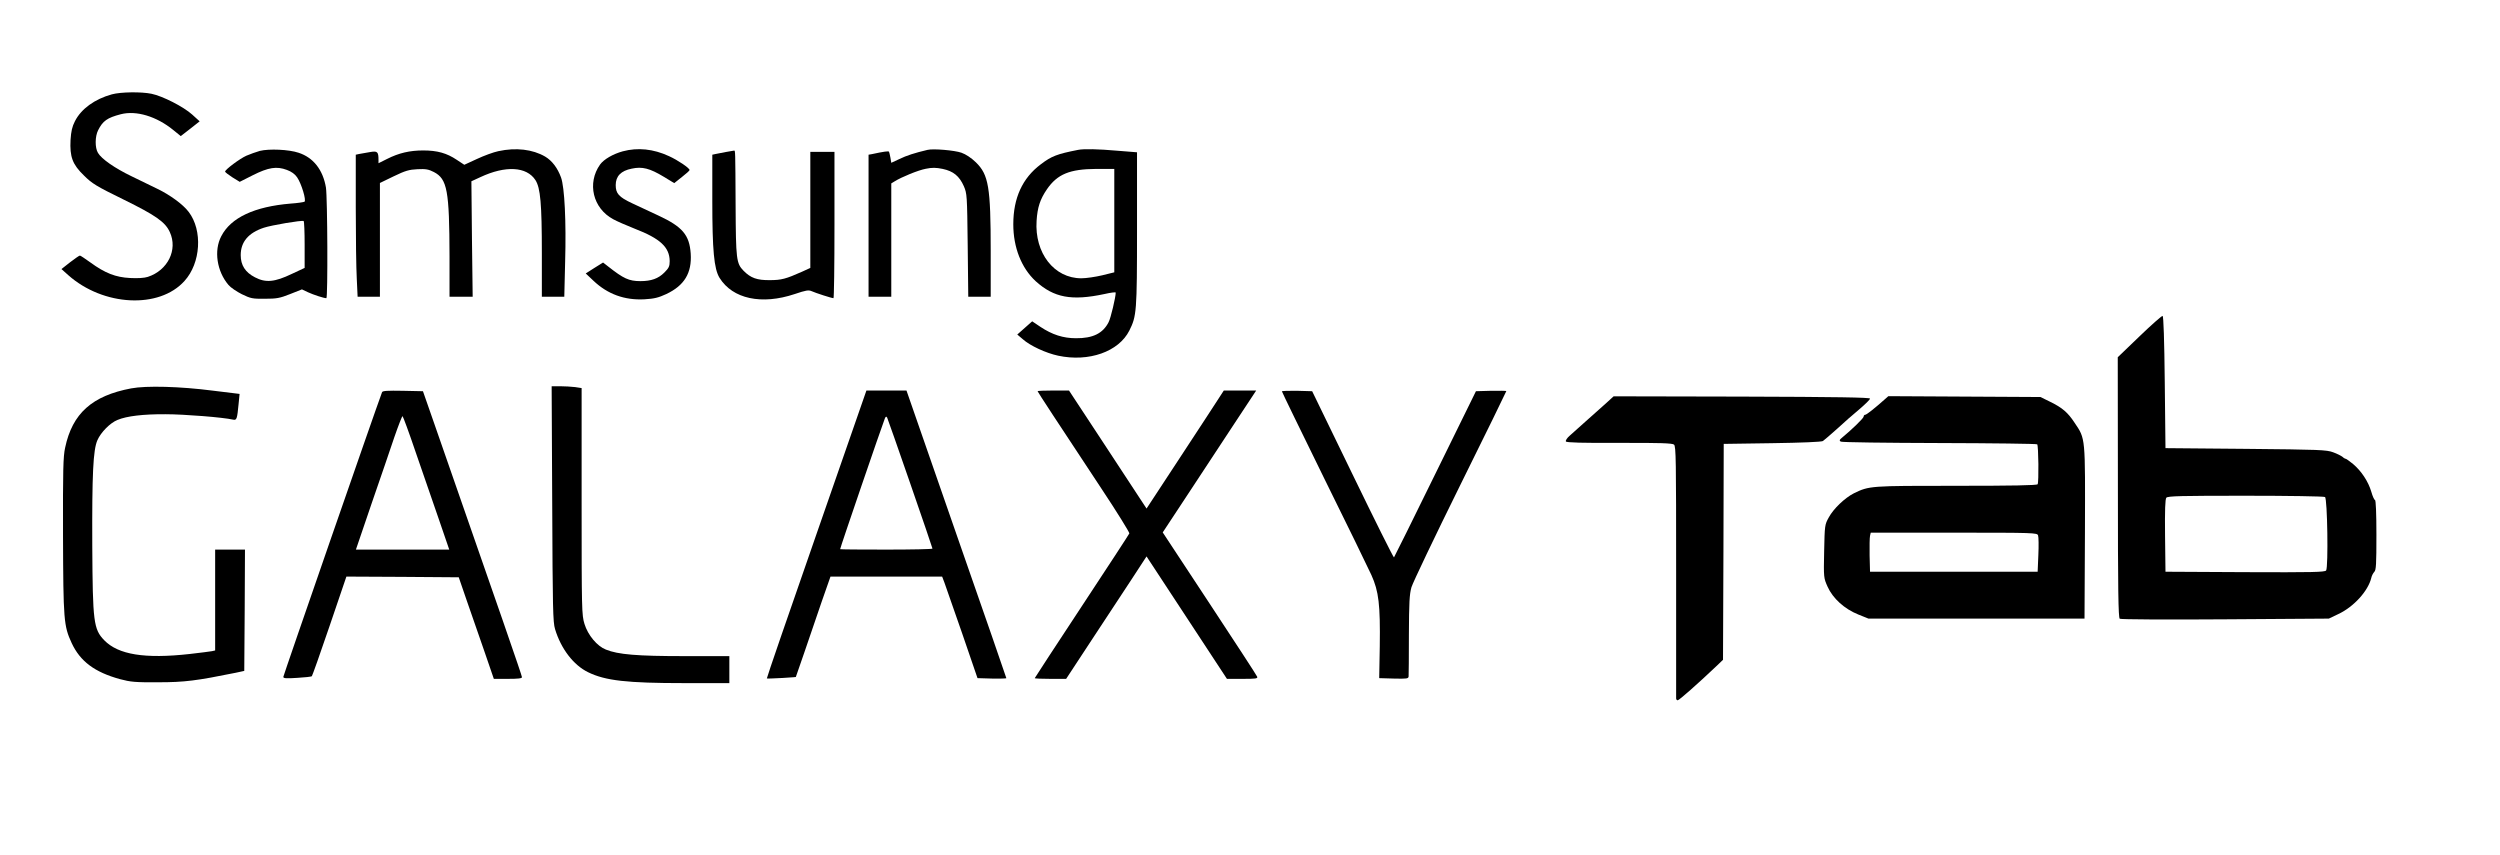
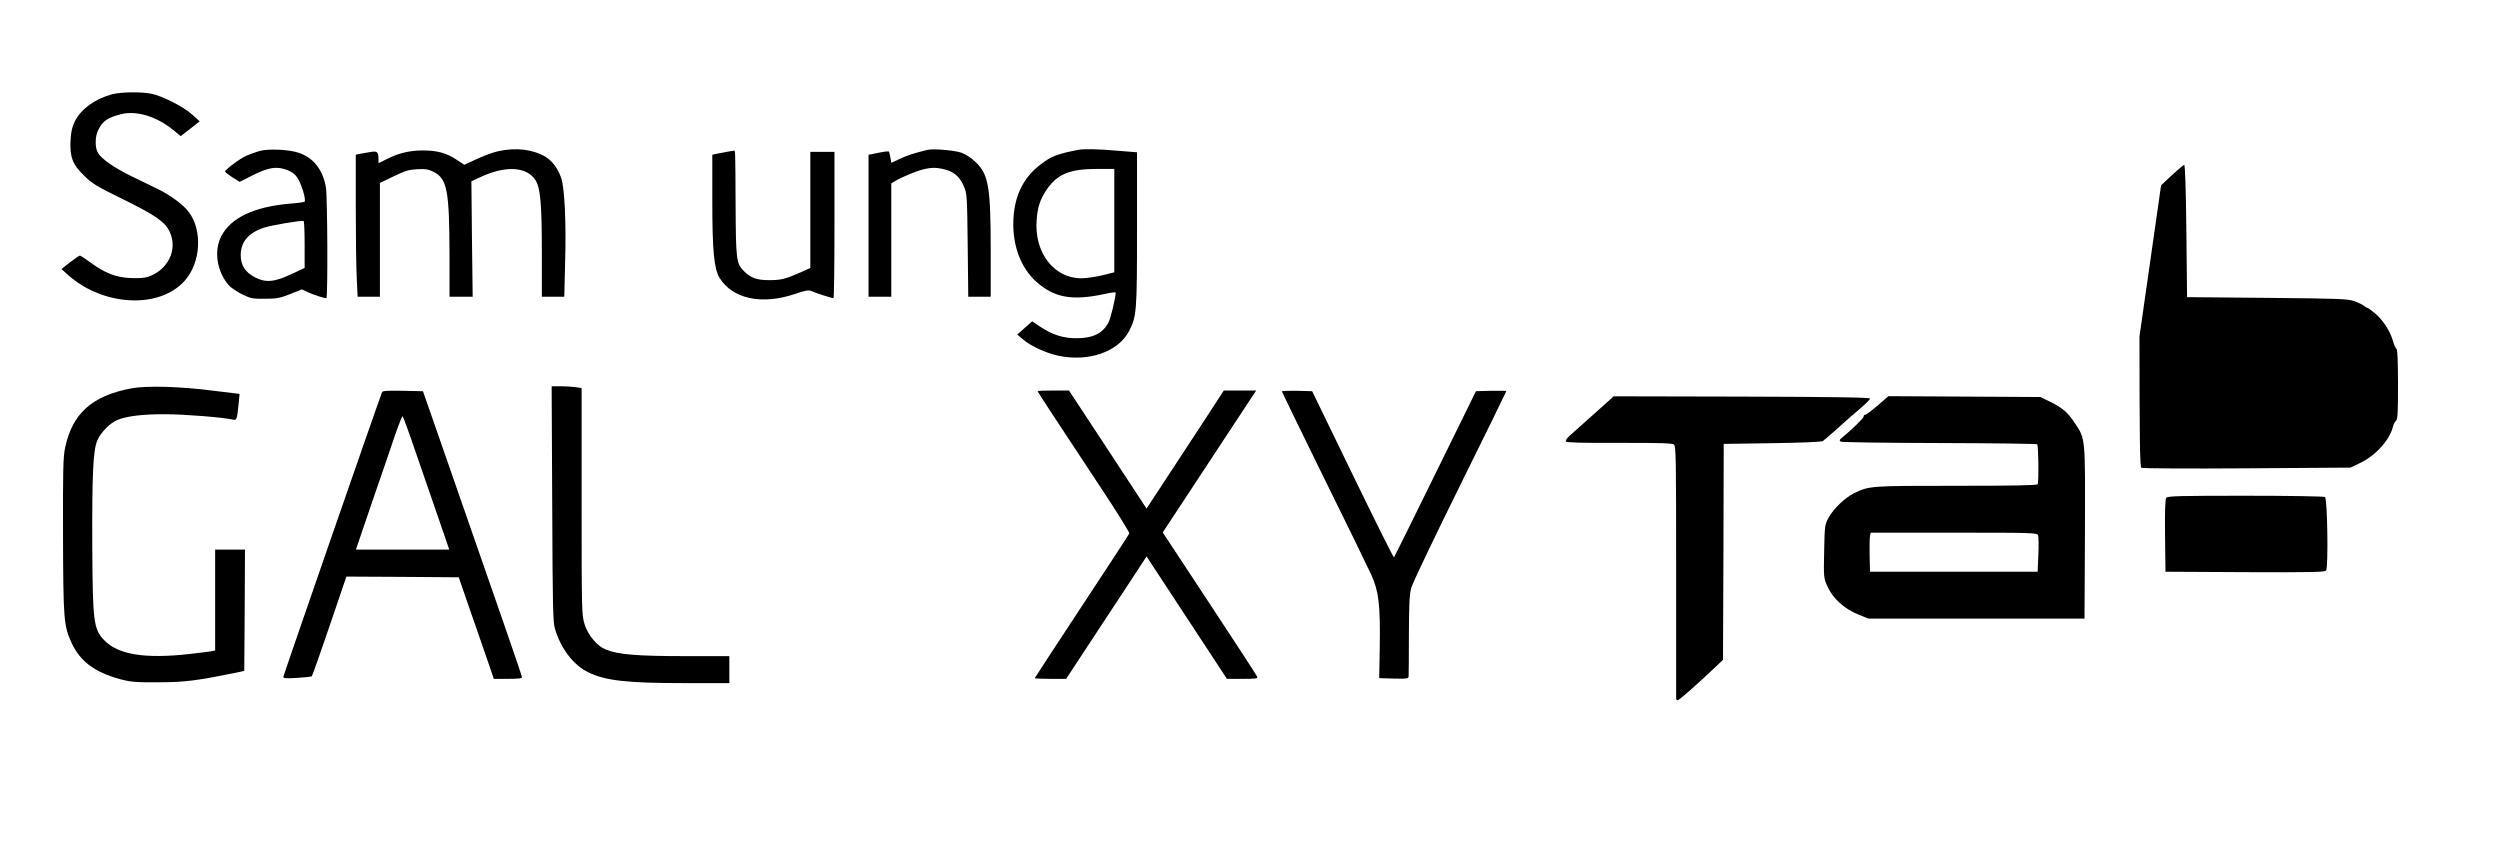
<svg xmlns="http://www.w3.org/2000/svg" xmlns:ns1="http://www.inkscape.org/namespaces/inkscape" xmlns:ns2="http://sodipodi.sourceforge.net/DTD/sodipodi-0.dtd" version="1.0" width="1760pt" height="602pt" viewBox="0 0 1760 602" preserveAspectRatio="xMidYMid meet" id="svg3071" ns1:version="0.48.4 r9939" ns2:docname="Galaxy_Tab_logo.svg">
  <defs id="defs3111" />
  <ns2:namedview pagecolor="#ffffff" bordercolor="#666666" borderopacity="1" objecttolerance="10" gridtolerance="10" guidetolerance="10" ns1:pageopacity="0" ns1:pageshadow="2" ns1:window-width="938" ns1:window-height="737" id="namedview3109" showgrid="false" ns1:zoom="0.28727273" ns1:cx="674.81282" ns1:cy="-95.882819" ns1:window-x="-8" ns1:window-y="-8" ns1:window-maximized="1" ns1:current-layer="g3075" />
  <g transform="translate(0,602) scale(0.1,-0.1)" fill="#000000" stroke="none" id="g3075">
-     <path d="M15062 3652 l-153 -147 1 -916 c0 -722 3 -918 13 -925 6 -5 333 -7 742 -4 l730 5 67 32 c109 51 210 163 232 255 3 15 13 33 21 42 13 12 15 55 15 260 0 153 -4 246 -10 246 -5 0 -17 26 -26 58 -21 72 -70 146 -128 195 -25 20 -48 37 -52 37 -4 0 -15 6 -23 14 -9 7 -38 22 -66 32 -46 17 -94 19 -615 24 l-565 5 -5 464 c-3 297 -9 465 -15 467 -5 2 -79 -63 -163 -144z m1306 -1131 c17 -10 24 -494 8 -517 -9 -12 -93 -14 -571 -12 l-560 3 -3 254 c-2 179 1 258 9 267 9 12 107 14 558 14 300 0 552 -4 559 -9z" id="path3091" />
+     <path d="M15062 3652 c0 -722 3 -918 13 -925 6 -5 333 -7 742 -4 l730 5 67 32 c109 51 210 163 232 255 3 15 13 33 21 42 13 12 15 55 15 260 0 153 -4 246 -10 246 -5 0 -17 26 -26 58 -21 72 -70 146 -128 195 -25 20 -48 37 -52 37 -4 0 -15 6 -23 14 -9 7 -38 22 -66 32 -46 17 -94 19 -615 24 l-565 5 -5 464 c-3 297 -9 465 -15 467 -5 2 -79 -63 -163 -144z m1306 -1131 c17 -10 24 -494 8 -517 -9 -12 -93 -14 -571 -12 l-560 3 -3 254 c-2 179 1 258 9 267 9 12 107 14 558 14 300 0 552 -4 559 -9z" id="path3091" />
    <path d="M11303 3178 c-32 -28 -94 -83 -138 -123 -44 -39 -95 -85 -114 -102 -19 -16 -31 -35 -27 -41 4 -8 116 -11 376 -10 288 1 373 -2 385 -12 14 -11 15 -109 15 -894 0 -484 0 -887 0 -893 0 -7 5 -13 11 -13 10 0 139 114 272 240 l47 45 3 760 2 760 340 5 c209 3 347 9 358 15 9 6 54 45 100 86 45 42 116 104 157 138 41 35 75 68 75 75 0 8 -234 12 -902 14 l-903 2 -57 -52z" id="path3105" />
    <path d="M13268 3208 c-72 -64 -128 -108 -137 -108 -6 0 -11 -6 -11 -13 0 -11 -87 -95 -153 -149 -18 -14 -19 -20 -8 -27 7 -5 320 -9 694 -10 375 -1 685 -5 689 -9 9 -9 12 -267 3 -281 -4 -8 -181 -11 -572 -11 -609 0 -613 0 -722 -53 -63 -32 -143 -108 -176 -169 -29 -52 -29 -56 -33 -240 -4 -186 -3 -187 24 -248 37 -83 119 -157 216 -196 l72 -29 761 0 760 0 3 605 c2 680 5 658 -73 774 -47 72 -87 106 -171 147 l-69 34 -536 3 -535 3 -26 -23z m1080 -957 c4 -11 5 -73 2 -138 l-5 -118 -590 0 -590 0 -3 115 c-1 63 0 125 3 138 l5 22 586 0 c568 0 585 -1 592 -19z" id="path3107" />
  </g>
  <path ns1:connector-curvature="0" d="m 78.762,66.415 c -12,3.3 -21.6,10.2 -26,18.9 -2,3.9 -2.7,7.1 -3.1,13.2 -0.6,11.9 1.3,17.2 9.5,25.1 5.6,5.6 8.7,7.5 27.7,16.8 22.8,11.2 29.5,15.9 32.7,23 5.7,12.4 -1.4,26.9 -15.5,31.5 -2.4,0.8 -7.1,1.1 -12.5,0.8 -10.1,-0.5 -17.6,-3.4 -28,-11 -3.6,-2.6 -6.9,-4.8 -7.3,-4.8 -0.5,0 -3.5,2.1 -6.9,4.7 l -6.1,4.8 4.8,4.3 c 24.7,21.9 64,23.9 81.8,4.1 11.5,-12.6 12.9,-35.6 3,-48.6 -3.9,-5.2 -13,-11.9 -21.9,-16.2 -4.4,-2.2 -12.7,-6.2 -18.5,-9 -11.6,-5.6 -21,-12.1 -23.5,-16.4 -2.2,-3.6 -2.1,-11.6 0.1,-15.9 3.3,-6.6 6.4,-8.8 16,-11.3 10.9,-2.8 25.1,1.5 36.9,11.1 l 5.3,4.3 6.7,-5.2 6.6,-5.2 -5.3,-4.8 c -6.1,-5.5 -20.8,-13 -28.6,-14.6 -7.3,-1.5 -21.6,-1.3 -27.9,0.4 z" id="path3125" style="fill:#000000" />
  <path ns1:connector-curvature="0" d="m 182.962,106.215 c -2.7,0.8 -7,2.3 -9.5,3.4 -4.7,2.1 -15,9.8 -15,11.2 0,0.4 2.3,2.2 5.1,4 l 5.2,3.2 9.1,-4.6 c 11.1,-5.6 16.9,-6.5 24.1,-3.8 3.3,1.2 5.7,3 7.2,5.2 3.1,4.5 6.6,16.3 5.2,17.2 -0.6,0.3 -5,1 -9.7,1.3 -25.5,2.1 -42.2,9.9 -48.9,23 -5.3,10.1 -3.1,24.7 5.1,34.3 1.5,1.8 5.8,4.7 9.4,6.5 6.2,3 7.4,3.3 16.2,3.2 8.3,0 10.5,-0.4 17.8,-3.3 l 8.3,-3.3 4.2,2 c 3.9,1.8 11.2,4.2 13,4.2 1.1,0 0.8,-70.6 -0.3,-77.9 -2.1,-12.4 -8.8,-21.1 -19.3,-24.5 -6.8,-2.3 -20.7,-2.9 -27.2,-1.3 z m 31.5,66.1 0,16.3 -9,4.2 c -12.1,5.8 -18.4,6.4 -26,2.4 -6.8,-3.5 -10,-8.5 -10,-15.6 0,-9.3 5.4,-15.7 16.3,-19.3 5.4,-1.8 26.7,-5.4 28,-4.7 0.4,0.2 0.7,7.7 0.7,16.7 z" id="path3127" style="fill:#000000" />
  <path ns1:connector-curvature="0" d="m 350.862,106.415 c -3.4,0.7 -10.2,3.2 -15.1,5.5 l -8.9,4.1 -5.3,-3.5 c -7,-4.7 -13.7,-6.6 -23.6,-6.6 -9.5,0 -17.2,1.8 -25.5,6 l -6,3 0,-2.2 c 0,-6 -0.7,-6.6 -6.3,-5.6 -2.9,0.5 -6.2,1.1 -7.4,1.3 l -2.3,0.5 0,37.3 c 0,20.4 0.3,42.9 0.7,49.9 l 0.6,12.8 7.9,0 7.8,0 0,-40 0,-40.1 9.7,-4.7 c 8.3,-4 10.8,-4.7 16.8,-5 5.8,-0.3 7.8,0.1 11.5,2 9.4,4.9 10.9,12.9 11,59.5 l 0,28.3 8.1,0 8.2,0 -0.5,-40.6 -0.4,-40.7 6.3,-2.9 c 17.7,-8.3 32.6,-7.5 38.8,2.1 3.5,5.5 4.5,16.6 4.5,51.3 l 0,30.8 7.9,0 7.9,0 0.6,-24.8 c 0.8,-27.9 -0.4,-52.4 -2.9,-59.2 -2.4,-6.6 -6.3,-11.8 -11.2,-14.7 -8.8,-5.1 -20.5,-6.5 -32.9,-3.8 z" id="path3129" style="fill:#000000" />
-   <path ns1:connector-curvature="0" d="m 438.462,106.515 c -6.9,1.9 -13.3,5.6 -16,9.3 -9.3,13.1 -5.1,30.8 9.2,38.5 2.5,1.4 9.4,4.4 15.2,6.7 17.9,6.9 24.5,13 24.6,22.8 0,3.7 -0.6,4.9 -3.8,8.1 -4.2,4.2 -9.2,6 -16.8,6 -8.1,0 -11.9,-1.8 -22.7,-10.3 l -3.6,-2.8 -6.1,3.8 -6.1,3.9 5.4,5.1 c 10,9.5 21.9,13.8 35.8,13.1 7.1,-0.4 10.1,-1.2 15.5,-3.7 12.7,-6 18.1,-14.8 17.2,-28.5 -0.9,-13.1 -5.8,-18.9 -22.8,-26.8 -5.8,-2.7 -14,-6.6 -18.4,-8.6 -9.4,-4.4 -11.6,-6.9 -11.6,-12.8 0,-6.3 3.7,-10.1 11.3,-11.6 7.4,-1.6 12.7,-0.2 22.5,5.7 l 7.4,4.5 5.4,-4.3 c 3,-2.3 5.4,-4.5 5.4,-4.9 0,-1.4 -8.3,-7 -14.5,-9.8 -11,-5.1 -22,-6.2 -32.5,-3.4 z" id="path3131" style="fill:#000000" />
  <path ns1:connector-curvature="0" d="m 652.962,105.515 c -8.9,2.1 -14.8,4 -19.7,6.4 l -5.8,2.7 -0.6,-3.6 c -0.4,-2 -0.8,-3.9 -1,-4.2 -0.3,-0.6 -3.8,-0.1 -12.1,1.7 l -2.3,0.4 0,50 0,50 8,0 8,0 0,-39.9 0,-39.9 2.3,-1.4 c 4.9,-3.1 16.7,-7.9 22,-8.9 4.4,-0.9 7.1,-0.9 11.9,0.1 7.5,1.6 11.7,5 14.9,12.2 2.2,5.2 2.3,6.2 2.7,41.5 l 0.4,36.3 7.9,0 7.9,0 0,-32.3 c 0,-45 -1.5,-53.6 -10.4,-62.3 -3.3,-3.2 -7.1,-5.7 -10.2,-6.8 -4.8,-1.7 -19.9,-3 -23.9,-2 z" id="path3133" style="fill:#000000" />
  <path ns1:connector-curvature="0" d="m 758.962,105.515 c -14.8,2.9 -18.7,4.4 -26.3,10.2 -12.9,9.7 -19.3,23.7 -19.3,42.2 0,16.3 5.7,30.7 15.7,40 12.9,11.7 25.4,14 48.4,9.1 4.4,-1 8,-1.5 8,-1 0,3.2 -3.5,18 -5,20.8 -4,7.9 -11.1,11.4 -23,11.3 -9,0 -16.7,-2.5 -25,-8 l -5.8,-3.9 -5.2,4.6 -5.3,4.7 3.9,3.3 c 5.1,4.6 16.4,9.8 24.9,11.6 21.6,4.6 42.6,-2.8 50.1,-17.7 5.1,-10.2 5.4,-13.1 5.4,-71.4 l 0,-54.1 -13.8,-1.1 c -13.5,-1.2 -23.7,-1.4 -27.7,-0.6 z m 25.5,49.8 0,36.4 -8.5,2.1 c -4.6,1.1 -11.3,2.1 -14.7,2.1 -19.2,0 -33,-17.8 -31.5,-40.5 0.6,-9.5 2.5,-15.2 7.3,-22.2 7.3,-10.6 16,-14.2 34.7,-14.3 l 12.7,0 0,36.4 z" id="path3135" style="fill:#000000" />
  <path ns1:connector-curvature="0" d="m 510.962,107.015 c -2.7,0.5 -6,1.2 -7.2,1.4 l -2.3,0.5 0,32.3 c 0,34.9 1.2,48.1 5.1,54.4 9.2,14.8 29.6,19.2 52.9,11.4 8,-2.7 9.8,-3 12,-2 2.6,1.2 14,4.9 15.3,4.9 0.4,0 0.7,-23.2 0.7,-51.5 l 0,-51.5 -8.5,0 -8.5,0 0,40.9 0,40.8 -5.9,2.7 c -11.2,5 -14.5,5.9 -22.6,5.9 -9,0.1 -13.5,-1.5 -18.5,-6.6 -5.1,-5.2 -5.4,-8.1 -5.6,-45.7 -0.2,-39.9 -0.2,-39 -1.1,-38.9 -0.5,0.1 -3,0.5 -5.8,1 z" id="path3137" style="fill:#000000" />
  <path ns1:connector-curvature="0" d="m 92.362,273.415 c -27.5,5.2 -41.4,17.6 -46.5,41.7 -1.4,6.2 -1.6,15.8 -1.5,61.8 0.2,59.7 0.5,63.7 6.1,75.8 6,12.9 16.2,20.5 34,25.4 7.5,2 10.6,2.3 27,2.2 18.5,0 26.9,-1.1 54.5,-6.7 l 6,-1.3 0.3,-42.7 0.2,-42.7 -10.5,0 -10.5,0 0,35.5 0,35.5 -2.2,0.5 c -1.3,0.2 -8.4,1.2 -15.8,2 -31.5,3.5 -50.2,0.5 -60.1,-9.7 -7.5,-7.8 -8.1,-12.8 -8.4,-66.3 -0.2,-51 0.6,-67.6 3.6,-74.5 2.4,-5.5 8.9,-12.2 14.2,-14.3 6.4,-2.7 18.1,-4.1 33.7,-4 13.3,0 40.7,2.2 47.6,3.8 2.6,0.6 2.9,-0.5 3.9,-11 l 0.7,-7.1 -18.8,-2.3 c -23.3,-3 -46.9,-3.6 -57.5,-1.6 z" id="path3141" style="fill:#000000" />
  <path ns1:connector-curvature="0" d="m 388.762,354.615 c 0.3,73.9 0.5,83.4 2,88.3 4.2,13.9 13,25.3 23.2,30.3 12.2,6 27.5,7.7 67.7,7.7 l 31.8,0 0,-9.5 0,-9.5 -31.7,0 c -33.1,0 -46.6,-1.1 -55.2,-4.6 -6.2,-2.4 -12.7,-10.2 -15.1,-18.1 -1.9,-6.3 -2,-9.2 -2,-86.3 l 0,-79.7 -4.6,-0.7 c -2.6,-0.3 -7.3,-0.6 -10.6,-0.6 l -5.9,0 0.4,82.7 z" id="path3143" style="fill:#000000" />
  <path ns1:connector-curvature="0" d="m 268.962,276.115 c -4.8,12.8 -69.5,199.5 -69.5,200.4 0,1.1 2.1,1.2 9.8,0.7 5.3,-0.3 10,-0.8 10.3,-1.2 0.3,-0.3 6,-16.2 12.5,-35.4 l 11.8,-34.7 39.6,0.2 39.5,0.3 5.5,16 c 3.1,8.8 8.6,24.9 12.4,35.7 l 6.8,19.8 9.9,0 c 7.2,0 9.9,-0.3 9.9,-1.2 0,-1.1 -15,-44.4 -61.5,-177.8 l -8.2,-23.5 -14.2,-0.3 c -10.8,-0.2 -14.3,0 -14.6,1 z m 23.8,42.6 c 4.9,14.1 12.2,35.3 16.2,46.9 l 7.3,21.3 -32.8,0 -32.9,0 11,-32.3 c 6.1,-17.7 13.4,-38.8 16.1,-47 2.8,-8.1 5.4,-14.7 5.7,-14.7 0.3,0 4.6,11.6 9.4,25.8 z" id="path3147" style="fill:#000000" />
-   <path ns1:connector-curvature="0" d="m 574.762,376.115 c -19.4,55.6 -35.1,101.3 -34.9,101.5 0.1,0.2 4.8,0 10.4,-0.3 l 10,-0.7 6.1,-17.6 c 3.3,-9.7 8.8,-25.6 12.1,-35.4 l 6.2,-17.7 39.3,0 39.3,0 1.6,4.2 c 0.9,2.4 6.5,18.5 12.5,35.8 l 10.8,31.5 10.2,0.3 c 5.5,0.1 10.1,0 10.1,-0.3 0,-0.3 -15.8,-46 -35.2,-101.5 l -35.1,-101 -14.1,0 -14.1,0 -35.2,101.2 z m 66.1,-35.6 c 8.6,24.8 15.6,45.3 15.6,45.7 0,0.4 -14.6,0.7 -32.5,0.7 -17.9,0 -32.5,-0.1 -32.5,-0.3 0,-1 29.3,-86.5 31.5,-92.1 0.6,-1.4 1,-1.5 1.6,-0.5 0.4,0.8 7.7,21.7 16.3,46.5 z" id="path3149" style="fill:#000000" />
  <path ns1:connector-curvature="0" d="m 730.462,275.415 c 0,0.4 13.8,21.5 44.9,68.5 11.1,16.7 19.9,31 19.7,31.6 -0.2,0.6 -15.3,23.7 -33.5,51.3 -18.2,27.6 -33.1,50.4 -33.1,50.6 0,0.3 5,0.5 11,0.5 l 11.1,0 17.6,-26.8 c 9.7,-14.7 22.4,-34.1 28.3,-43 l 10.7,-16.4 28.3,43.1 28.3,43.1 11,0 c 9.3,0 10.8,-0.2 10.3,-1.5 -0.3,-0.9 -15.4,-24 -33.5,-51.5 l -33,-50.1 17.6,-26.7 c 9.7,-14.7 24.5,-37.2 32.9,-50 l 15.3,-23.2 -11.4,0 -11.4,0 -3.7,5.7 c -2,3.2 -14.3,21.9 -27.2,41.6 l -23.5,35.8 -4.8,-7.3 c -2.6,-4 -14.9,-22.7 -27.3,-41.6 l -22.5,-34.2 -11.1,0 c -6,0 -11,0.2 -11,0.5 z" id="path3151" style="fill:#000000" />
  <path ns1:connector-curvature="0" d="m 902.462,275.515 c 0,0.4 13.3,27.7 29.5,60.7 16.3,32.9 31.3,63.8 33.5,68.6 5.2,11.5 6.3,21 5.9,50.1 l -0.4,22.5 10.3,0.3 c 9.2,0.2 10.2,0.1 10.4,-1.5 0.1,-1 0.2,-14.2 0.2,-29.3 0.1,-22.8 0.4,-28.5 1.8,-33.5 1,-3.3 16.4,-35.6 34.3,-71.8 17.9,-36.1 32.5,-66 32.5,-66.3 0,-0.2 -4.8,-0.3 -10.7,-0.2 l -10.7,0.3 -28.6,58.2 c -15.7,32 -28.8,58.5 -29.1,58.8 -0.3,0.3 -13.4,-25.9 -29.1,-58.3 l -28.5,-58.7 -10.6,-0.3 c -5.9,-0.1 -10.7,0.1 -10.7,0.4 z" id="path3153" style="fill:#000000" />
</svg>